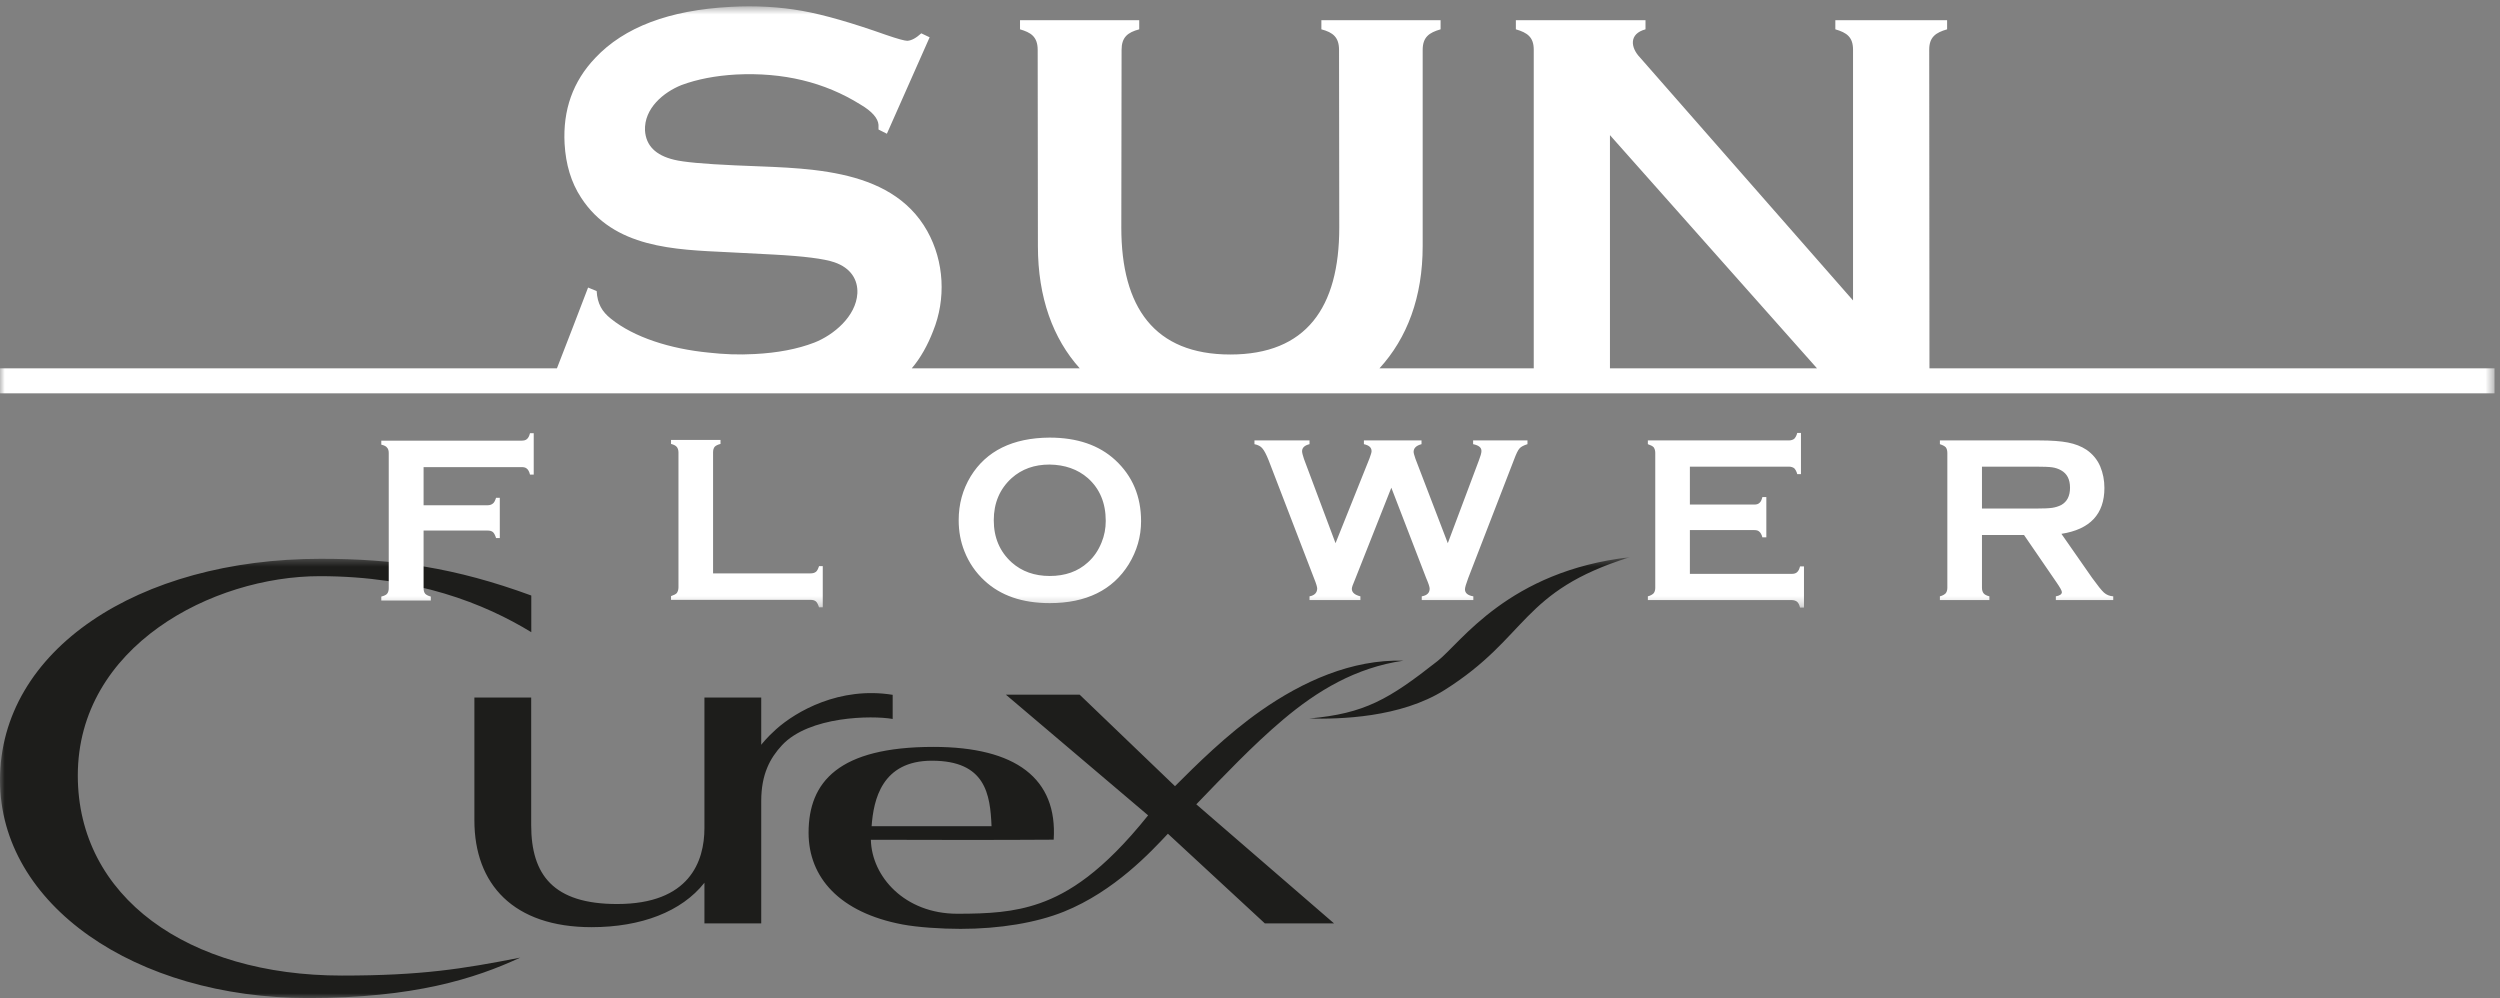
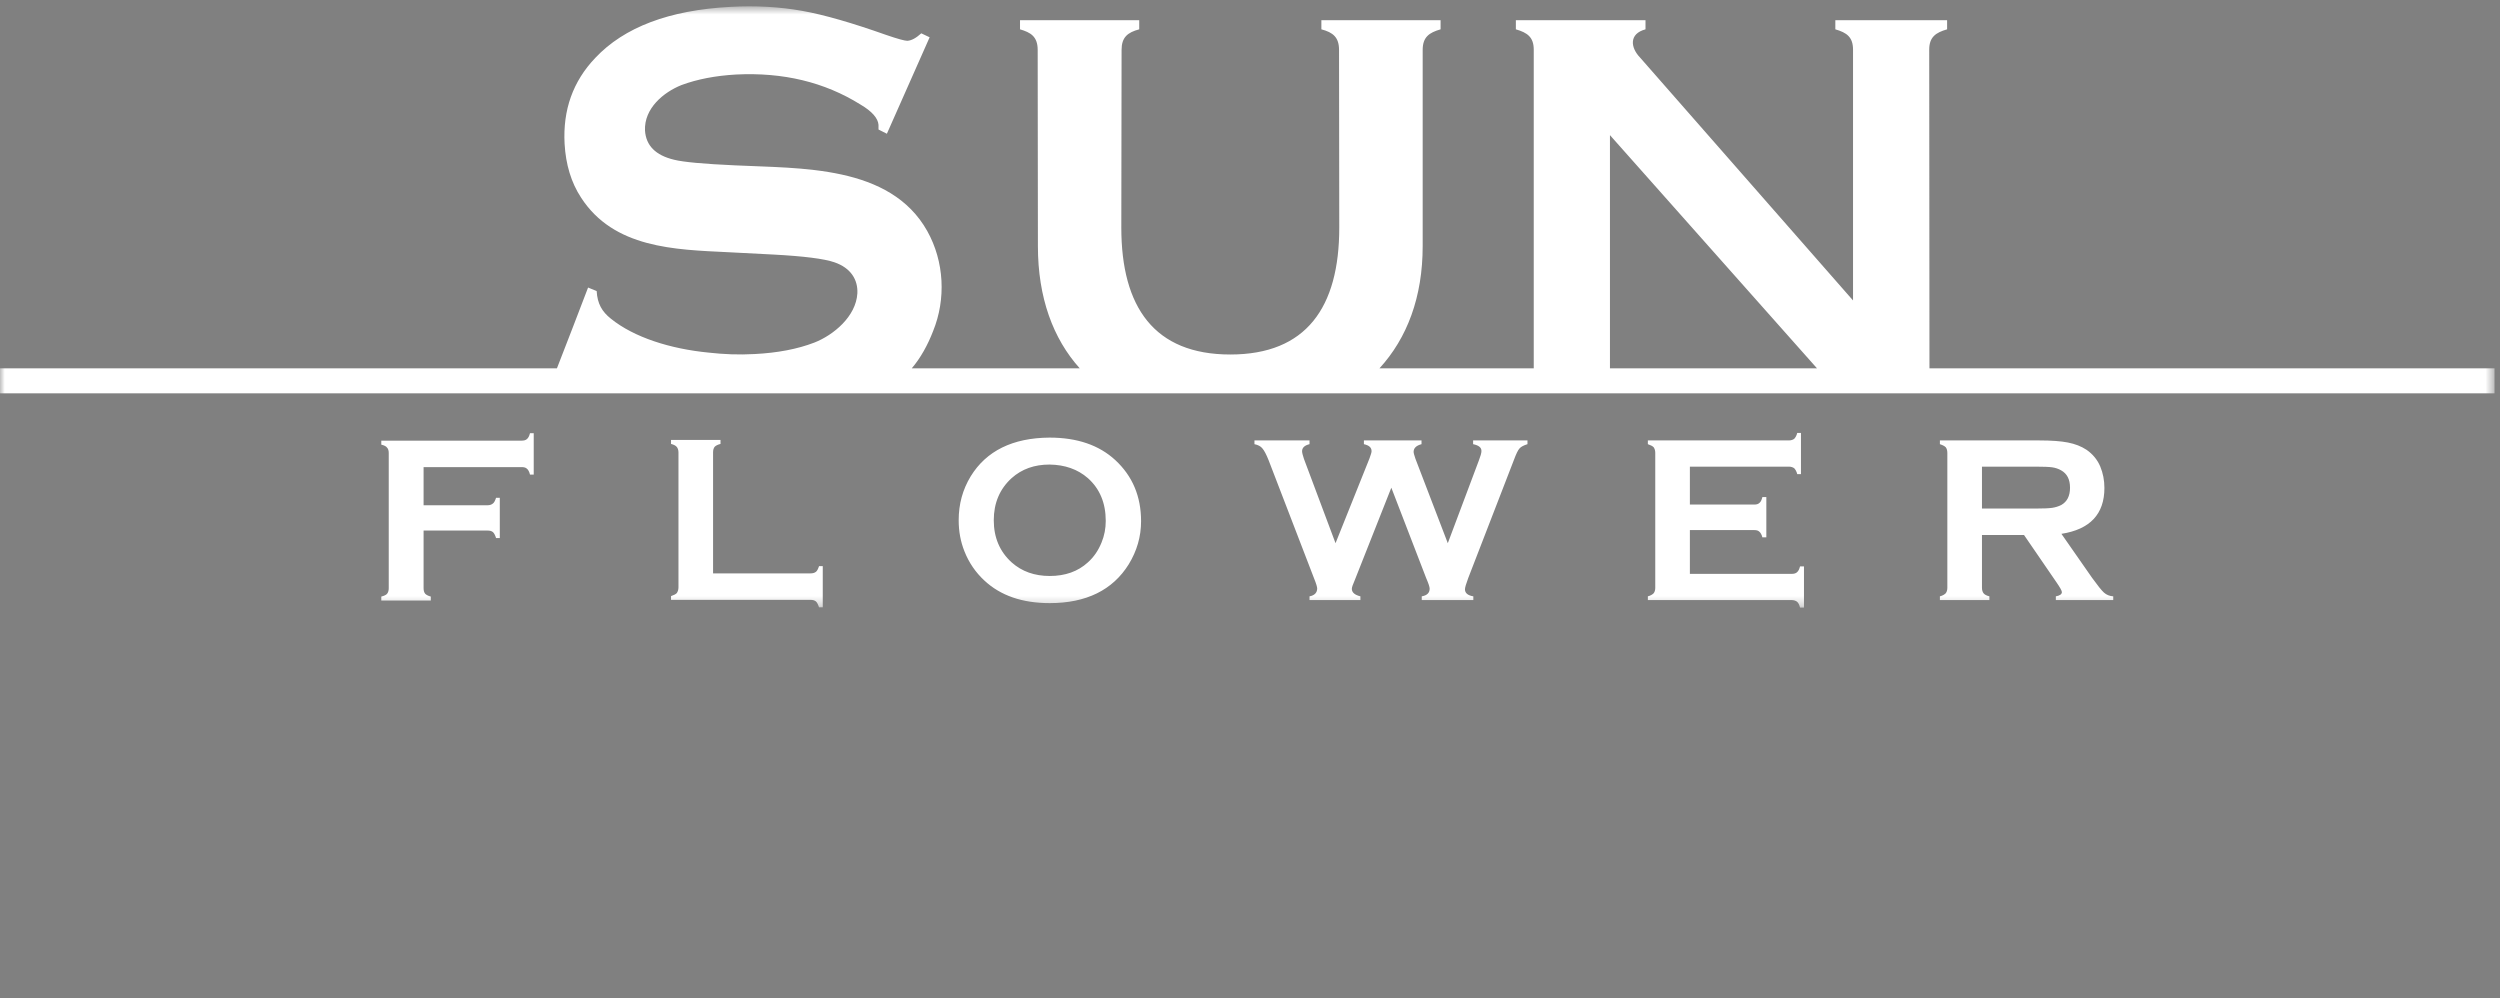
<svg xmlns="http://www.w3.org/2000/svg" xmlns:xlink="http://www.w3.org/1999/xlink" width="258px" height="103px" viewBox="0 0 258 103" version="1.1">
  <rect x="0" y="0" width="258" height="103" fill="#808080" stroke="none" />
  <title>Page 1</title>
  <desc>Created with Sketch.</desc>
  <defs>
    <polygon id="path-1" points="4.47618167e-15 46 4.47618167e-15 0.5 168.209 0.5 168.209 46" />
    <polygon id="path-3" points="257.435 0.655 0 0.655 0 62.702 257.435 62.702 257.435 0.655" />
  </defs>
  <g id="Page-1" stroke="none" stroke-width="1" fill="none" fill-rule="evenodd">
    <g id="Headz_Estel_site_brand-Copy-30" transform="translate(-149, -302)">
      <g id="Page-1" transform="translate(149, 302)">
        <g id="Group-3" transform="translate(0, 57)">
          <mask id="mask-2" fill="white">
            <use xlink:href="#path-1" />
          </mask>
          <g id="Clip-2" />
-           <path d="M32.995,2.461 C21.948,2.461 8.029,9.682 8.029,23.033 C8.029,35.561 19.378,43.679 35.288,43.679 C43.484,43.679 47.71,42.997 53.687,41.826 C49.016,43.998 42.71,46 31.795,46 C13.927,46 -0.001,36.353 -0.001,23.509 C-0.001,10.117 14.211,0.668 33.101,0.668 C40.657,0.668 46.954,1.568 54.83,4.458 L54.83,8.241 C50.012,5.304 42.996,2.461 32.995,2.461 M92.124,17.195 L92.124,14.706 C86.639,13.822 82.159,16.42 80.113,18.242 C79.097,19.147 78.559,19.863 78.559,19.863 L78.559,14.987 L72.698,14.987 L72.698,28.443 C72.698,31.906 71.158,36.295 63.686,36.295 C57.089,36.295 54.819,33.272 54.819,28.152 L54.819,14.987 L48.957,14.987 L48.957,27.667 C48.957,34.248 52.986,38.684 61.048,38.684 C66.176,38.684 70.352,37.076 72.698,34.1 L72.698,38.294 L78.559,38.294 L78.559,25.663 C78.559,22.912 79.464,21.24 80.696,19.914 C83.5,16.894 89.974,16.822 92.124,17.195 M89.951,28.262 L102.327,28.262 C102.189,24.967 101.717,21.505 96.171,21.505 C90.981,21.505 90.146,25.571 89.951,28.262 M132.371,17.302 C129.264,19.93 126.24,23.127 123.459,26.006 L137.67,38.292 L130.53,38.292 L120.528,29.04 C118.789,30.894 115.007,34.986 109.788,37.087 C106.936,38.233 103.155,38.859 99.129,38.859 C97.133,38.859 94.699,38.698 93.149,38.406 C86.646,37.181 83.445,33.553 83.445,28.941 C83.445,23.677 86.557,20.08 96.33,20.08 C104.847,20.08 109.148,23.352 108.74,29.655 C104.026,29.707 89.874,29.664 89.874,29.664 C89.96,33.472 93.376,37.298 98.791,37.298 C102.01,37.298 104.611,37.159 107.302,36.216 C110.262,35.177 113.819,32.976 118.485,27.144 L103.811,14.693 L111.423,14.693 L121.259,24.133 C123.407,21.988 126.558,18.835 130.135,16.333 C134.42,13.335 139.505,11.028 144.82,11.183 C139.896,11.901 135.942,14.282 132.371,17.302 M168.209,0.5 C155.658,1.927 150.759,9.33 148.359,11.217 C143.309,15.189 140.844,16.631 135.125,17.15 C138.208,17.228 144.523,17.085 149.089,14.203 C157.77,8.726 156.886,4.027 168.209,0.5" id="Fill-1" fill="#1D1D1B" mask="url(#mask-2)" />
        </g>
        <g id="Group-6">
          <mask id="mask-4" fill="white">
            <use xlink:href="#path-3" />
          </mask>
          <g id="Clip-5" />
          <path d="M204.539,52.483 L210.053,52.483 C210.869,52.483 211.442,52.458 211.779,52.41 C212.115,52.359 212.426,52.263 212.717,52.119 C213.315,51.78 213.626,51.203 213.626,50.33 C213.626,49.462 213.315,48.883 212.717,48.544 C212.426,48.375 212.115,48.278 211.804,48.23 C211.467,48.182 210.892,48.157 210.053,48.157 L204.539,48.157 L204.539,52.483 Z M204.539,55.213 L204.539,55.213 L204.539,60.673 C204.539,60.913 204.609,61.106 204.705,61.227 C204.825,61.374 205.016,61.47 205.305,61.543 L205.305,61.928 L200.197,61.928 L200.197,61.543 C200.486,61.47 200.677,61.348 200.797,61.227 C200.893,61.106 200.966,60.913 200.966,60.673 L200.966,46.732 C200.966,46.467 200.893,46.272 200.797,46.153 C200.677,46.032 200.486,45.935 200.197,45.839 L200.197,45.452 L210.435,45.452 C211.685,45.452 212.69,45.523 213.411,45.668 C214.152,45.814 214.777,46.055 215.331,46.419 C215.952,46.852 216.431,47.408 216.743,48.134 C217.032,48.835 217.175,49.559 217.175,50.356 C217.175,53.06 215.688,54.634 212.738,55.092 L215.904,59.633 C216.479,60.43 216.886,60.938 217.127,61.154 C217.391,61.396 217.727,61.518 218.086,61.543 L218.086,61.928 L212.163,61.928 L212.163,61.543 C212.572,61.47 212.785,61.325 212.785,61.106 C212.785,60.961 212.595,60.625 212.21,60.068 L208.88,55.213 L204.539,55.213 Z M108.312,47.942 L108.312,47.942 C106.753,47.942 105.457,48.4 104.402,49.341 C103.179,50.452 102.557,51.904 102.557,53.69 C102.557,55.479 103.179,56.928 104.402,58.039 C105.457,58.98 106.775,59.441 108.335,59.441 C109.919,59.441 111.24,58.98 112.267,58.039 C112.89,57.483 113.347,56.807 113.681,55.985 C113.97,55.286 114.113,54.535 114.113,53.761 C114.113,51.904 113.49,50.429 112.267,49.341 C111.212,48.423 109.894,47.965 108.312,47.942 L108.312,47.942 Z M108.312,45.161 L108.312,45.161 C111.165,45.161 113.42,45.935 115.097,47.481 C116.872,49.123 117.759,51.226 117.759,53.786 C117.759,55.382 117.327,56.855 116.488,58.231 C114.836,60.89 112.101,62.242 108.335,62.242 C105.507,62.242 103.252,61.47 101.575,59.899 C100.688,59.077 99.99,58.064 99.533,56.903 C99.127,55.889 98.936,54.826 98.936,53.69 C98.936,52.023 99.343,50.525 100.181,49.149 C101.788,46.54 104.498,45.187 108.312,45.161 L108.312,45.161 Z M43.714,54.753 L43.714,54.753 L43.714,60.698 C43.714,60.938 43.76,61.131 43.88,61.275 C43.999,61.396 44.192,61.495 44.458,61.566 L44.458,61.978 L39.35,61.978 L39.35,61.566 C39.639,61.495 39.853,61.396 39.948,61.275 C40.066,61.131 40.118,60.938 40.118,60.698 L40.118,46.755 C40.118,46.515 40.066,46.32 39.948,46.201 C39.853,46.055 39.639,45.958 39.35,45.887 L39.35,45.475 L53.832,45.475 C54.07,45.475 54.264,45.427 54.382,45.308 C54.502,45.212 54.623,45.017 54.695,44.703 L55.08,44.703 L55.08,48.979 L54.695,48.979 C54.623,48.665 54.502,48.471 54.382,48.375 C54.264,48.253 54.07,48.205 53.832,48.205 L43.714,48.205 L43.714,52.144 L50.306,52.144 C50.57,52.144 50.738,52.071 50.881,51.952 C51.004,51.856 51.1,51.661 51.195,51.37 L51.579,51.37 L51.579,55.527 L51.195,55.527 C51.1,55.236 51.004,55.041 50.881,54.922 C50.738,54.801 50.57,54.753 50.306,54.753 L43.714,54.753 Z M73.589,59.173 L73.589,59.173 L83.638,59.173 C83.879,59.173 84.068,59.125 84.211,59.006 C84.331,58.909 84.429,58.717 84.525,58.424 L84.909,58.424 L84.909,62.679 L84.525,62.679 C84.429,62.388 84.331,62.193 84.211,62.074 C84.068,61.953 83.879,61.905 83.638,61.905 L69.25,61.905 L69.25,61.518 C69.536,61.422 69.729,61.325 69.848,61.204 C69.945,61.058 70.018,60.865 70.018,60.625 L70.018,46.684 C70.018,46.442 69.945,46.249 69.848,46.128 C69.729,45.984 69.536,45.887 69.25,45.814 L69.25,45.404 L74.357,45.404 L74.357,45.814 C74.069,45.887 73.878,45.984 73.757,46.105 C73.641,46.249 73.589,46.442 73.589,46.684 L73.589,59.173 Z M143.585,50.33 L143.585,50.33 L139.819,59.851 C139.605,60.334 139.509,60.625 139.509,60.769 C139.509,61.131 139.794,61.396 140.394,61.543 L140.394,61.928 L135.143,61.928 L135.143,61.543 C135.673,61.447 135.934,61.154 135.934,60.721 C135.934,60.599 135.839,60.238 135.6,59.658 L130.924,47.504 C130.683,46.9 130.47,46.492 130.276,46.272 C130.108,46.055 129.819,45.91 129.46,45.839 L129.46,45.452 L135.143,45.452 L135.143,45.839 C134.643,45.958 134.375,46.201 134.375,46.563 C134.375,46.732 134.45,46.998 134.568,47.36 L137.827,56.058 L141.33,47.312 C141.473,46.925 141.546,46.684 141.546,46.563 C141.546,46.176 141.282,45.958 140.755,45.839 L140.755,45.452 L146.701,45.452 L146.701,45.839 C146.151,45.984 145.885,46.249 145.885,46.636 C145.885,46.755 145.958,46.998 146.079,47.36 L149.413,56.058 L152.625,47.504 C152.791,47.069 152.886,46.755 152.886,46.54 C152.886,46.176 152.6,45.958 152.025,45.839 L152.025,45.452 L157.635,45.452 L157.635,45.839 C157.251,45.958 156.964,46.105 156.821,46.272 C156.655,46.442 156.462,46.852 156.221,47.504 L151.52,59.658 C151.307,60.238 151.184,60.625 151.184,60.817 C151.184,61.204 151.472,61.447 152.048,61.543 L152.048,61.928 L146.724,61.928 L146.724,61.543 C147.279,61.447 147.54,61.179 147.54,60.746 C147.54,60.577 147.422,60.212 147.181,59.658 L143.585,50.33 Z M174.396,54.705 L174.396,54.705 L174.396,59.223 L184.9,59.223 C185.138,59.223 185.329,59.173 185.452,59.054 C185.598,58.932 185.691,58.74 185.764,58.449 L186.17,58.449 L186.17,62.702 L185.764,62.702 C185.691,62.411 185.598,62.219 185.452,62.097 C185.329,62.001 185.138,61.928 184.9,61.928 L170.059,61.928 L170.059,61.543 C170.343,61.47 170.536,61.348 170.655,61.227 C170.752,61.106 170.823,60.913 170.823,60.673 L170.823,46.732 C170.823,46.467 170.752,46.297 170.655,46.153 C170.536,46.032 170.343,45.935 170.059,45.839 L170.059,45.452 L184.611,45.452 C184.852,45.452 185.043,45.379 185.166,45.283 C185.282,45.161 185.404,44.967 185.475,44.678 L185.859,44.678 L185.859,48.931 L185.475,48.931 C185.404,48.64 185.282,48.448 185.166,48.326 C185.043,48.23 184.852,48.157 184.611,48.157 L174.396,48.157 L174.396,52.071 L181.04,52.071 C181.281,52.071 181.447,52.023 181.568,51.904 C181.708,51.805 181.808,51.588 181.877,51.299 L182.286,51.299 L182.286,55.453 L181.877,55.453 C181.808,55.188 181.708,54.993 181.568,54.874 C181.447,54.753 181.281,54.705 181.04,54.705 L174.396,54.705 Z M187.514,38.011 L166.147,38.011 L166.147,13.946 L187.514,38.011 Z M257.435,40.595 L257.435,38.011 L199.12,38.011 L199.095,5.129 C199.095,3.824 199.765,3.366 200.941,3.027 L200.941,2.085 L189.407,2.085 L189.407,3.027 C190.582,3.366 191.233,3.824 191.233,5.129 L191.233,31.006 L169.264,5.951 C168.259,4.912 168.091,3.487 169.816,3.027 L169.816,2.085 L156.437,2.085 L156.437,3.027 C157.61,3.366 158.283,3.824 158.283,5.129 L158.283,38.011 L142.362,38.011 C145.215,34.895 146.82,30.665 146.82,25.399 L146.82,5.152 C146.82,3.824 147.492,3.366 148.668,3.027 L148.668,2.085 L136.366,2.085 L136.366,3.027 C137.568,3.343 138.189,3.849 138.189,5.152 L138.212,23.492 C138.212,31.73 134.807,36.585 126.969,36.585 C119.125,36.585 115.72,31.707 115.72,23.492 L115.747,5.152 C115.747,3.849 116.368,3.343 117.568,3.027 L117.568,2.085 L105.266,2.085 L105.266,3.027 C106.344,3.343 107.089,3.753 107.089,5.152 L107.112,25.399 C107.112,30.713 108.671,34.943 111.428,38.011 L94.094,38.011 C95.006,36.947 95.747,35.595 96.297,34.169 C97.64,30.859 97.449,26.993 95.699,23.854 C91.862,16.992 82.581,17.402 75.821,17.063 C72.63,16.919 70.523,16.727 69.563,16.484 C67.643,16.026 66.661,15.011 66.563,13.465 C66.468,11.193 68.459,9.526 70.332,8.777 C71.959,8.175 73.83,7.811 75.967,7.69 C80.808,7.449 85.075,8.464 88.793,10.784 C89.991,11.484 90.614,12.208 90.662,12.886 L90.662,13.367 L91.526,13.802 L95.938,3.849 L95.076,3.439 C94.546,3.922 94.067,4.188 93.635,4.211 C93.374,4.211 92.653,4.018 91.455,3.606 C87.977,2.374 85.075,1.529 82.777,1.119 C80.472,0.709 78.001,0.562 75.364,0.709 C69.059,1.046 64.408,2.811 61.433,5.976 C59.13,8.39 58.076,11.338 58.266,14.842 C58.387,16.967 58.939,18.829 59.969,20.398 C63.351,25.617 69.634,25.761 75.123,26.027 L79.824,26.27 C82.965,26.439 85.054,26.703 86.107,27.067 C87.809,27.646 88.552,28.878 88.48,30.28 C88.336,32.671 86.011,34.581 84.045,35.353 C82.292,36.028 80.231,36.418 77.881,36.537 C76.253,36.633 74.669,36.562 73.157,36.392 C69.177,36.005 65.436,34.821 63.042,32.888 C62.128,32.162 61.649,31.342 61.576,30.037 L60.69,29.675 C59.635,32.453 58.555,35.231 57.475,38.011 L-0.001,38.011 L-0.001,40.595 L257.435,40.595 Z" id="Fill-4" fill="#FFFFFF" mask="url(#mask-4)" />
        </g>
      </g>
    </g>
  </g>
</svg>